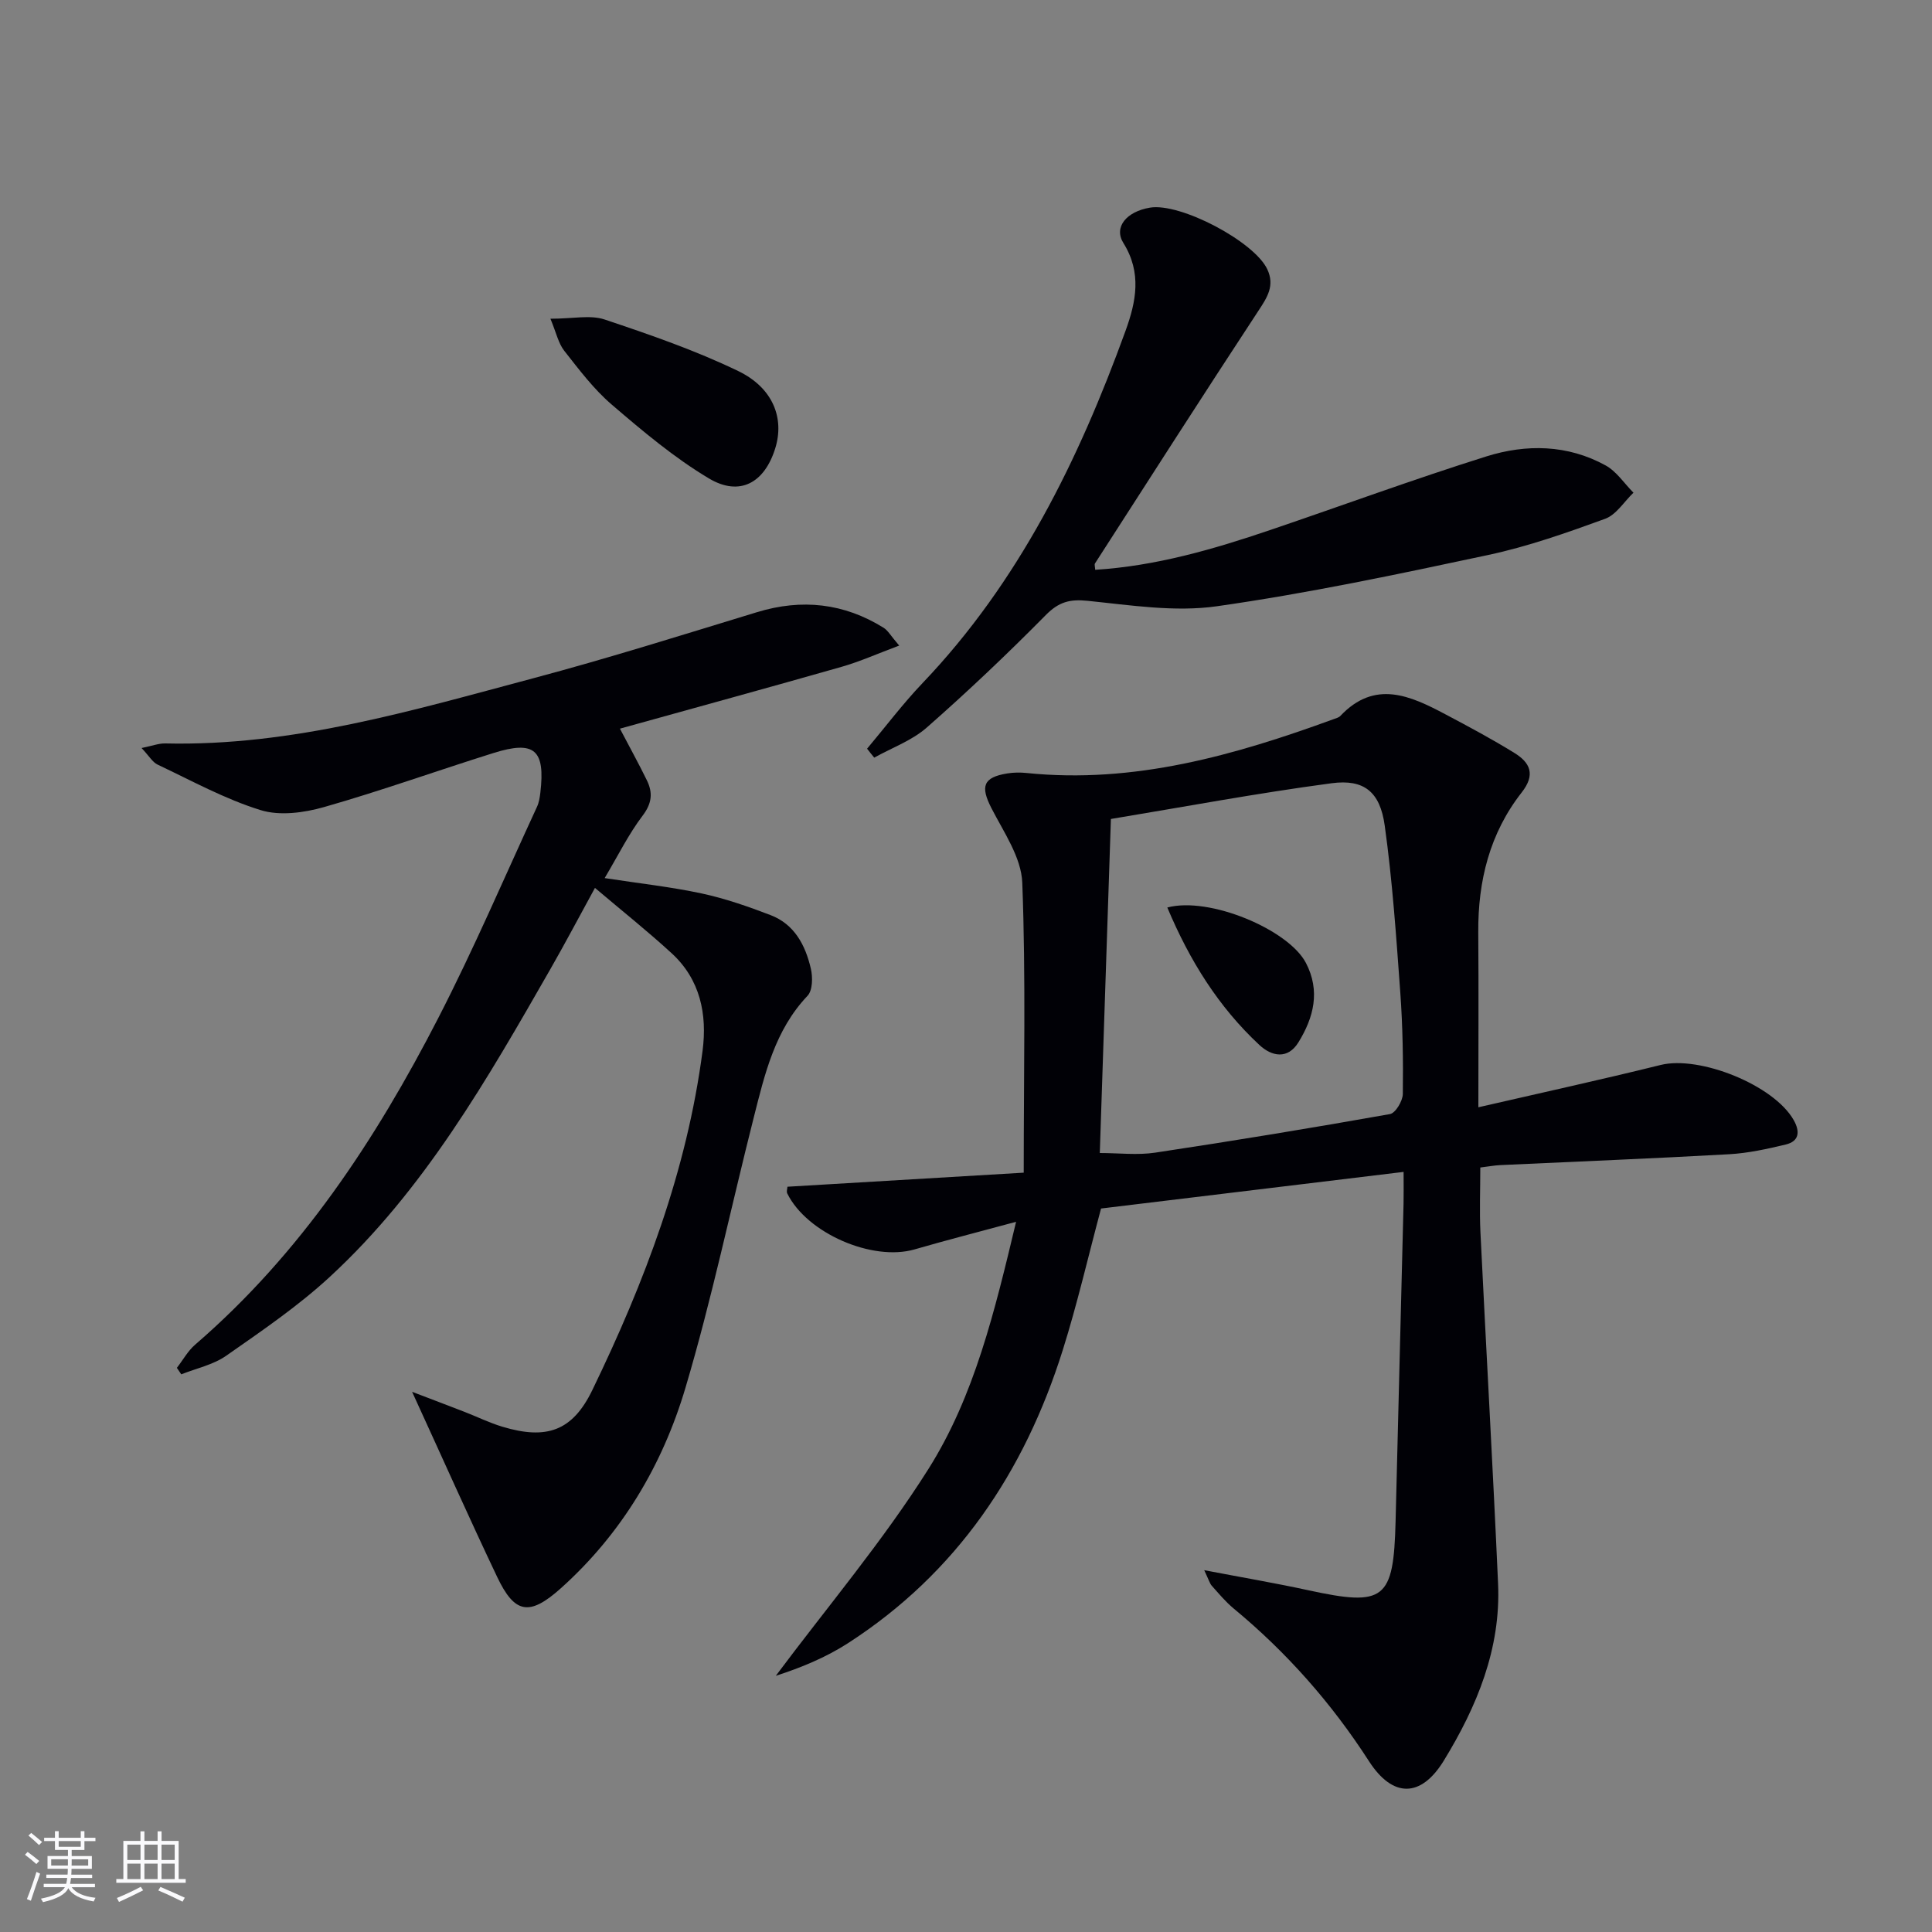
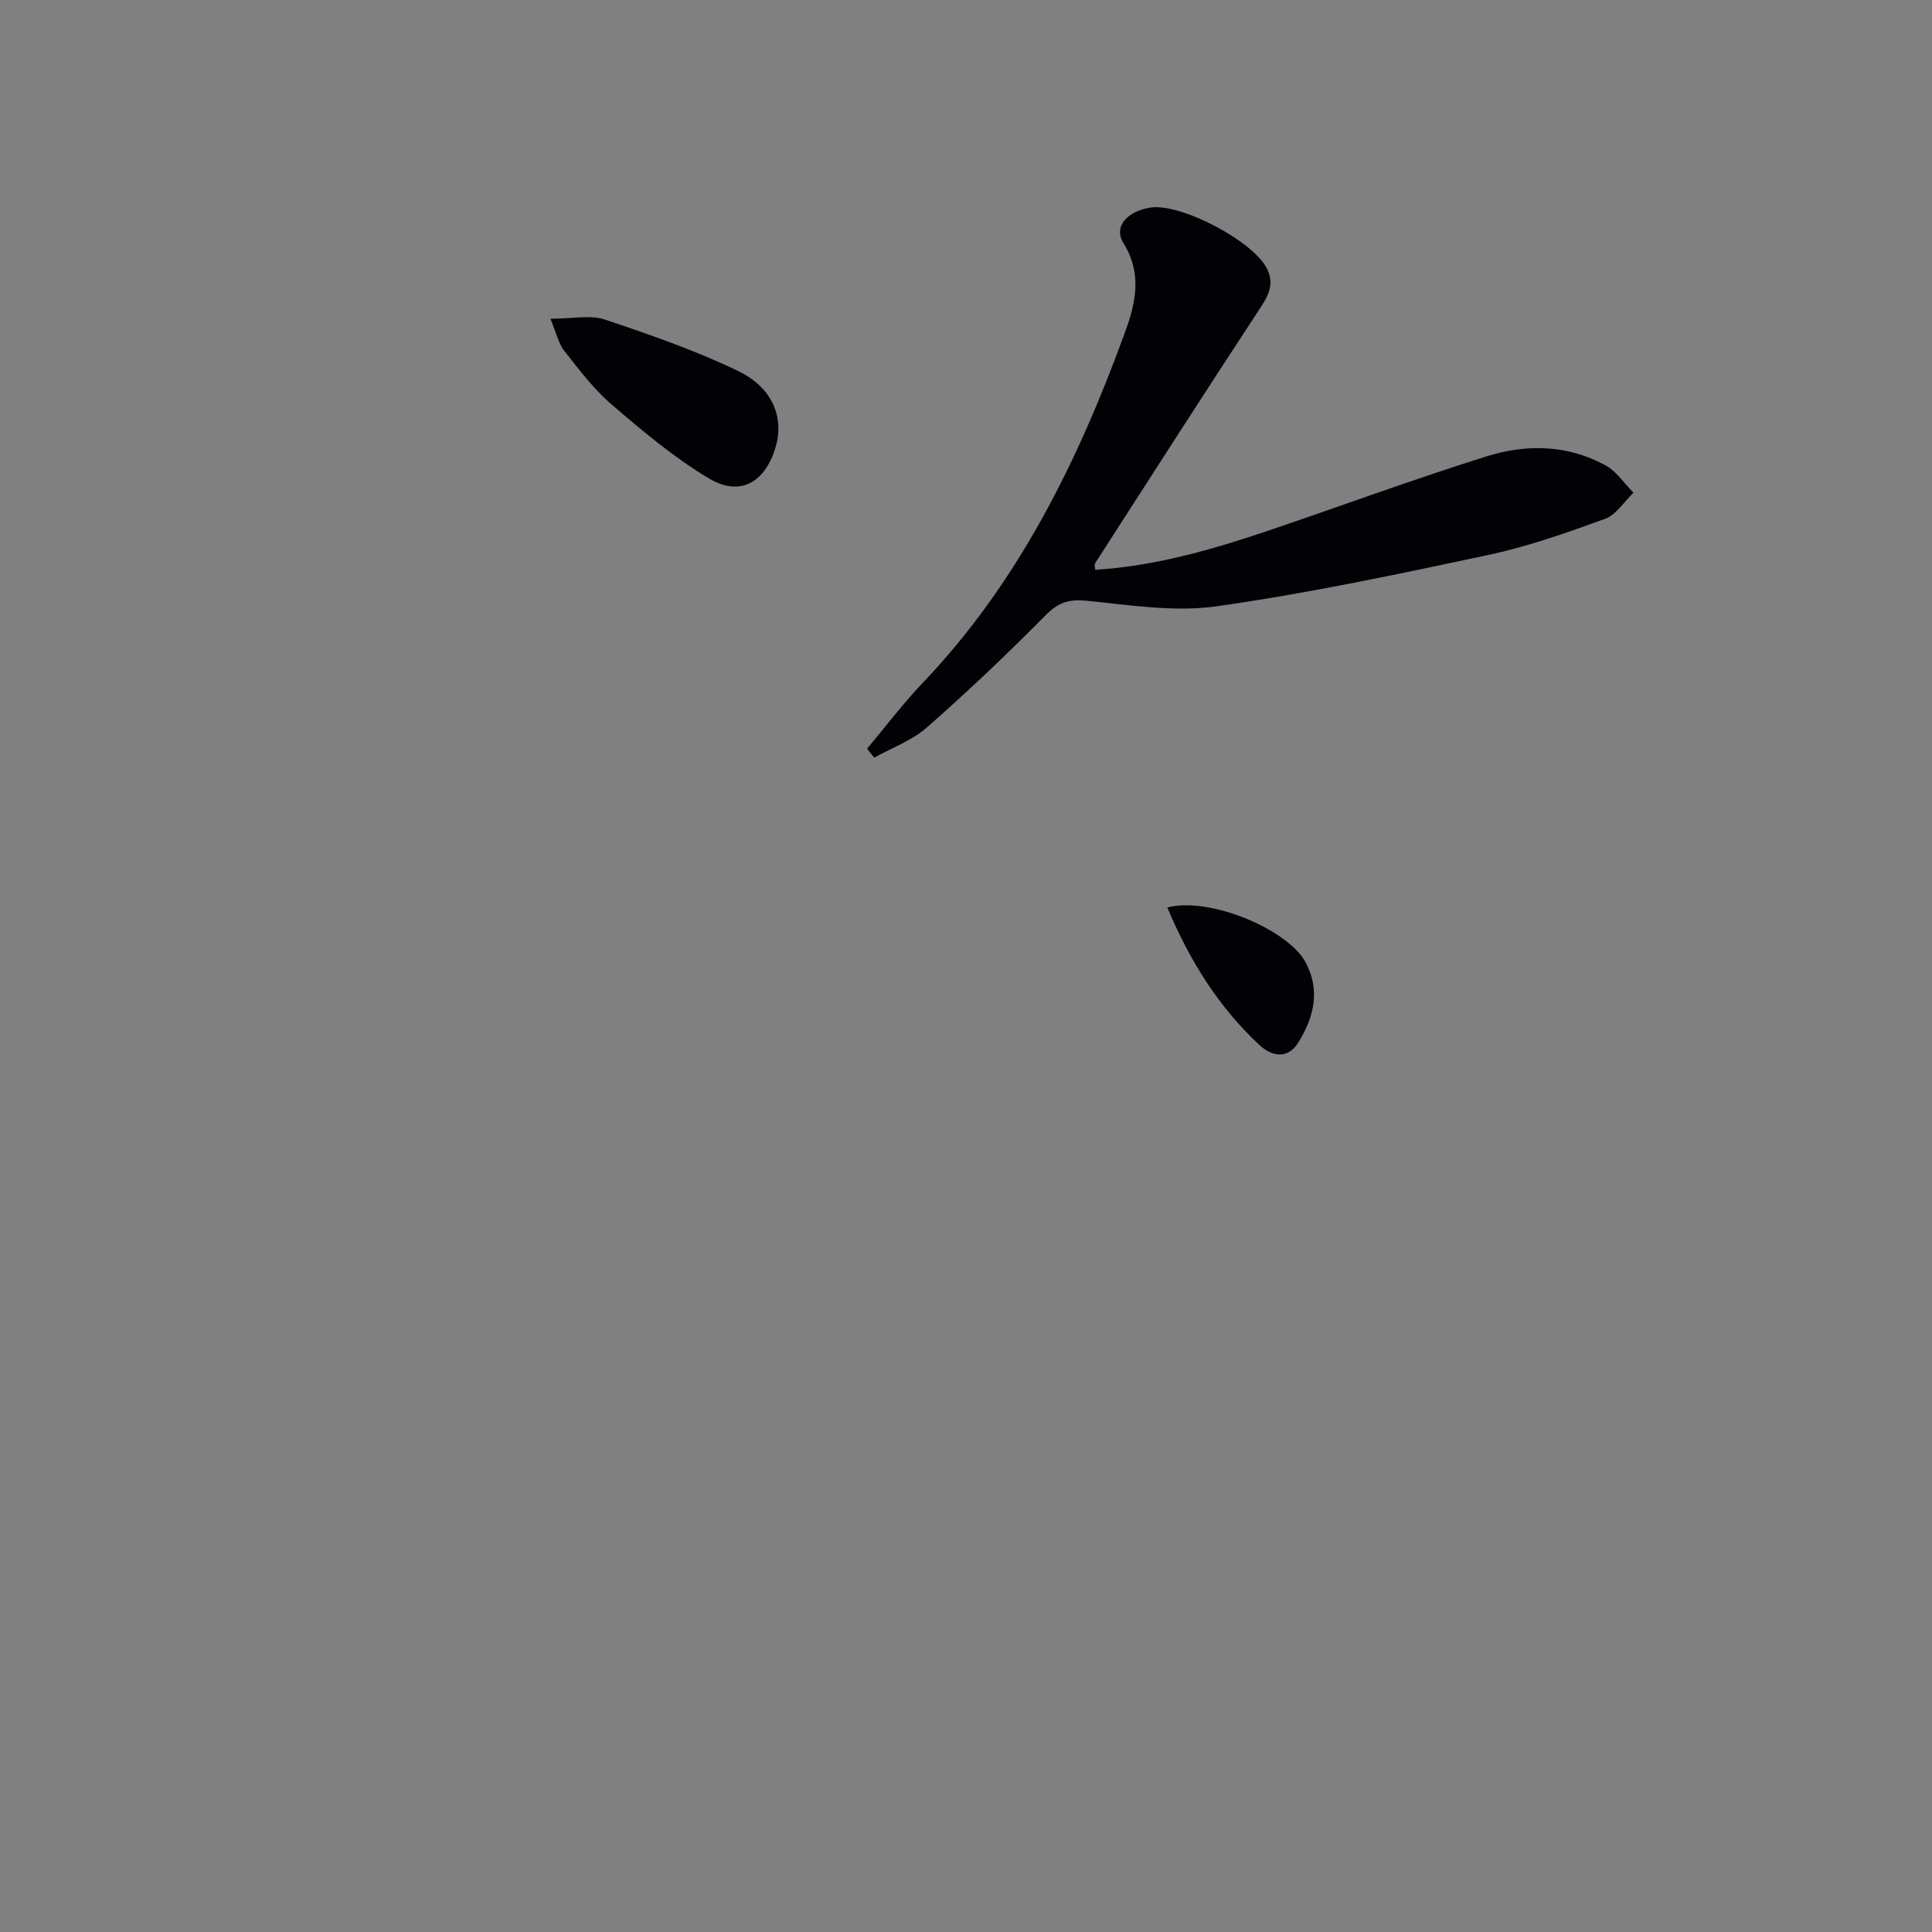
<svg xmlns="http://www.w3.org/2000/svg" enable-background="new 0 0 400 400" viewBox="0 0 400 400">
  <rect x="0" y="0" width="400" height="400" fill="#808080" stroke="none" />
  <g fill="#010106">
-     <path d="m249.32 325.09c8.01 1.53 14.83 2.69 21.58 4.16 15.76 3.42 17.63 1.99 18.04-14.23.55-21.96 1.1-43.91 1.65-65.87.04-1.8.01-3.61.01-6.52-21.26 2.57-41.93 5.08-62.64 7.58-2.65 9.88-4.91 19.72-7.93 29.32-7.93 25.22-21.96 46.16-44.49 60.69-4.61 2.97-9.77 5.08-14.92 6.74 10.62-14.22 22.16-27.86 31.6-42.82 9.53-15.11 13.72-32.65 18.15-51.18-7.54 2.04-14.3 3.77-21 5.71-8.74 2.54-22.33-3.34-26.38-11.59-.19-.38.02-.96.04-1.38 16.19-.96 32.32-1.92 48.92-2.91 0-20.91.45-40.51-.3-60.05-.2-5.22-3.83-10.44-6.38-15.41-2.32-4.52-1.74-6.39 3.28-7.2 1.3-.21 2.67-.23 3.99-.09 22.27 2.28 43.08-3.66 63.63-11.17.47-.17 1.02-.31 1.34-.65 7.13-7.54 14.45-4.2 21.71-.35 4.84 2.56 9.68 5.15 14.34 8.03 3.23 2 4.41 4.45 1.49 8.17-6.62 8.44-9.07 18.33-8.99 28.97.09 11.77.02 23.54.02 36.21 13.02-3 25.42-5.71 37.74-8.76 8.07-2 23.46 4.17 27.55 11.42 1.32 2.34 1.18 4.37-1.65 5.05-3.84.92-7.77 1.79-11.7 2.01-15.78.89-31.56 1.51-47.35 2.25-1.31.06-2.62.31-4.19.5 0 4.6-.18 9.03.03 13.44 1.18 24.24 2.57 48.48 3.65 72.72.6 13.47-4.39 25.46-11.24 36.65-4.73 7.71-10.57 7.73-15.48.12-7.74-12.01-17.04-22.55-28.04-31.64-1.65-1.37-3.05-3.06-4.49-4.67-.44-.47-.59-1.14-1.59-3.25zm-21.62-86.37c3.92 0 7.79.48 11.49-.08 16.23-2.44 32.43-5.11 48.58-7.98 1.15-.2 2.65-2.71 2.67-4.17.09-6.97-.02-13.97-.52-20.93-.84-11.57-1.63-23.17-3.23-34.65-.97-6.96-4.26-9.64-10.98-8.75-15.55 2.07-30.99 4.97-45.71 7.4-.77 23.5-1.52 46.03-2.3 69.16z" />
-     <path d="m186.17 133.66c-4.48 1.67-8.12 3.31-11.93 4.4-15.14 4.32-30.32 8.47-45.89 12.8 2.11 4.03 3.94 7.33 5.59 10.72 1.25 2.56 1.04 4.75-.89 7.29-2.88 3.79-5.02 8.15-7.86 12.93 7.24 1.11 13.76 1.82 20.13 3.19 4.84 1.04 9.58 2.7 14.21 4.47 4.97 1.9 7.23 6.26 8.35 11.1.41 1.77.37 4.49-.69 5.61-6.77 7.13-8.86 16.22-11.14 25.22-4.73 18.65-8.66 37.53-14.14 55.96-4.74 15.96-13.18 30.18-25.79 41.48-6.51 5.83-9.56 5.29-13.19-2.35-5.82-12.24-11.33-24.63-17.61-38.32 4.5 1.72 7.68 2.92 10.85 4.15 2.63 1.02 5.18 2.28 7.88 3.09 9.08 2.72 14.46.92 18.58-7.59 10.82-22.34 19.6-45.45 22.83-70.26.98-7.55-.48-14.74-6.37-20.16-4.95-4.55-10.23-8.75-15.91-13.56-3.49 6.38-6.26 11.63-9.21 16.78-13.08 22.83-26.14 45.74-45.75 63.81-6.57 6.05-14.06 11.15-21.4 16.28-2.68 1.87-6.17 2.6-9.29 3.84-.3-.45-.6-.89-.91-1.34 1.25-1.61 2.27-3.5 3.78-4.8 21.82-18.82 37.35-42.37 50.36-67.67 7.35-14.29 13.68-29.1 20.42-43.69.41-.88.57-1.91.69-2.89 1.05-8.92-1.19-10.91-9.69-8.25-11.71 3.67-23.28 7.83-35.07 11.19-4.17 1.19-9.2 1.87-13.17.63-7.37-2.28-14.27-6.09-21.3-9.41-1.06-.5-1.76-1.78-3.33-3.44 2.21-.45 3.56-.98 4.9-.95 26.32.61 51.24-6.85 76.25-13.51 15.54-4.14 30.89-8.98 46.28-13.67 9.29-2.83 18.01-1.87 26.23 3.25.88.56 1.45 1.64 3.2 3.67z" />
    <path d="m179.52 155.01c3.81-4.53 7.39-9.29 11.47-13.57 19.95-20.91 32.32-46.17 42.04-72.95 2.19-6.03 3.4-12.02-.44-18.17-2.06-3.29.63-6.51 5.49-7.33 6.28-1.06 21.57 6.99 24.29 12.74 1.6 3.39.02 5.82-1.84 8.63-11.4 17.35-22.59 34.84-33.83 52.3-.14.22.01.63.05 1.31 12.55-.78 24.46-4.24 36.24-8.24 14.91-5.06 29.71-10.51 44.73-15.23 8.27-2.6 16.85-2.47 24.72 1.87 2.26 1.25 3.85 3.72 5.75 5.64-1.94 1.85-3.56 4.56-5.86 5.4-7.93 2.89-15.97 5.73-24.2 7.49-18.65 3.98-37.34 7.94-56.2 10.62-8.71 1.24-17.88-.23-26.78-1.13-3.71-.38-5.96.25-8.63 2.95-7.94 8.04-16.15 15.83-24.63 23.28-3.08 2.71-7.23 4.2-10.89 6.24-.51-.61-1-1.23-1.48-1.85z" />
    <path d="m113.96 65.99c4.68 0 8.24-.83 11.19.15 9.38 3.14 18.8 6.39 27.69 10.68 7.28 3.52 9.59 9.84 7.66 16.02-2.22 7.13-7.34 10.02-13.73 6.21-7.19-4.29-13.71-9.79-20.1-15.27-3.74-3.2-6.79-7.27-9.86-11.17-1.21-1.55-1.64-3.72-2.85-6.62z" />
    <path d="m241.68 187.89c8.71-2.33 25.08 4.57 28.69 11.46 3.04 5.82 1.62 11.33-1.55 16.46-2.2 3.57-5.52 2.93-8.08.54-8.46-7.88-14.43-17.45-19.06-28.46z" />
  </g>
-   <path d="m5.17 384 .55-.58c.85.61 1.65 1.24 2.4 1.87l-.59.64c-.83-.73-1.62-1.38-2.36-1.93m1.22 9.53-.82-.34c.71-1.76 1.37-3.64 1.98-5.63.24.13.5.25.76.36-.6 1.67-1.24 3.54-1.92 5.61m-.5-13.5.57-.54c.56.44 1.31 1.06 2.26 1.87l-.64.64c-.68-.66-1.41-1.32-2.19-1.97m3.25.46h2.24v-1.36h.77v1.36h4.57v-1.36h.76v1.36h2.28v.69h-2.28v1.84h-2.64v1.26h4.18v2.64h-4.21c0 .45-.02.86-.05 1.21h4.32v.69h-4.38c-.04.34-.1.75-.19 1.22h5.15v.69h-4.82c.87 1.19 2.51 1.92 4.93 2.19-.17.32-.3.57-.37.76-2.77-.49-4.52-1.41-5.26-2.76-.56 1.26-2.3 2.23-5.24 2.9-.12-.24-.26-.48-.43-.72 2.73-.55 4.38-1.34 4.96-2.38h-4.38v-.69h4.65c.1-.38.17-.79.21-1.22h-4.32v-.69h4.4c.03-.34.05-.75.05-1.21h-4.2v-2.64h4.23v-1.26h-2.69v-1.84h-2.24zm1.46 4.46v1.29h3.45c.01-.4.02-.57.01-.53v-.32-.45h-3.46zm1.55-2.59h4.57v-1.19h-4.57zm6.11 2.59h-3.42v.77c-.01.19-.01.37-.02.53h3.44z" fill="#fafafc" />
-   <path d="m32.63 379.16h.82v1.98h3.54v7.89h1.46v.78h-14.37v-.78h1.46v-7.89h3.54v-1.98h.82v1.98h2.73zm-3.49 11.48.5.73c-1.61.82-3.28 1.63-5 2.41-.13-.27-.28-.55-.44-.82 1.75-.72 3.4-1.49 4.94-2.32m-2.78-5.55h2.73v-3.18h-2.73zm0 3.95h2.73v-3.2h-2.73zm3.54-3.95h2.73v-3.18h-2.73zm0 3.95h2.73v-3.2h-2.73zm7.89 4.68c-1.84-.92-3.51-1.7-5.02-2.32l.45-.73c1.89.8 3.57 1.55 5.04 2.23zm-1.62-11.81h-2.73v3.18h2.73zm-2.73 7.13h2.73v-3.2h-2.73z" fill="#fafafc" />
</svg>